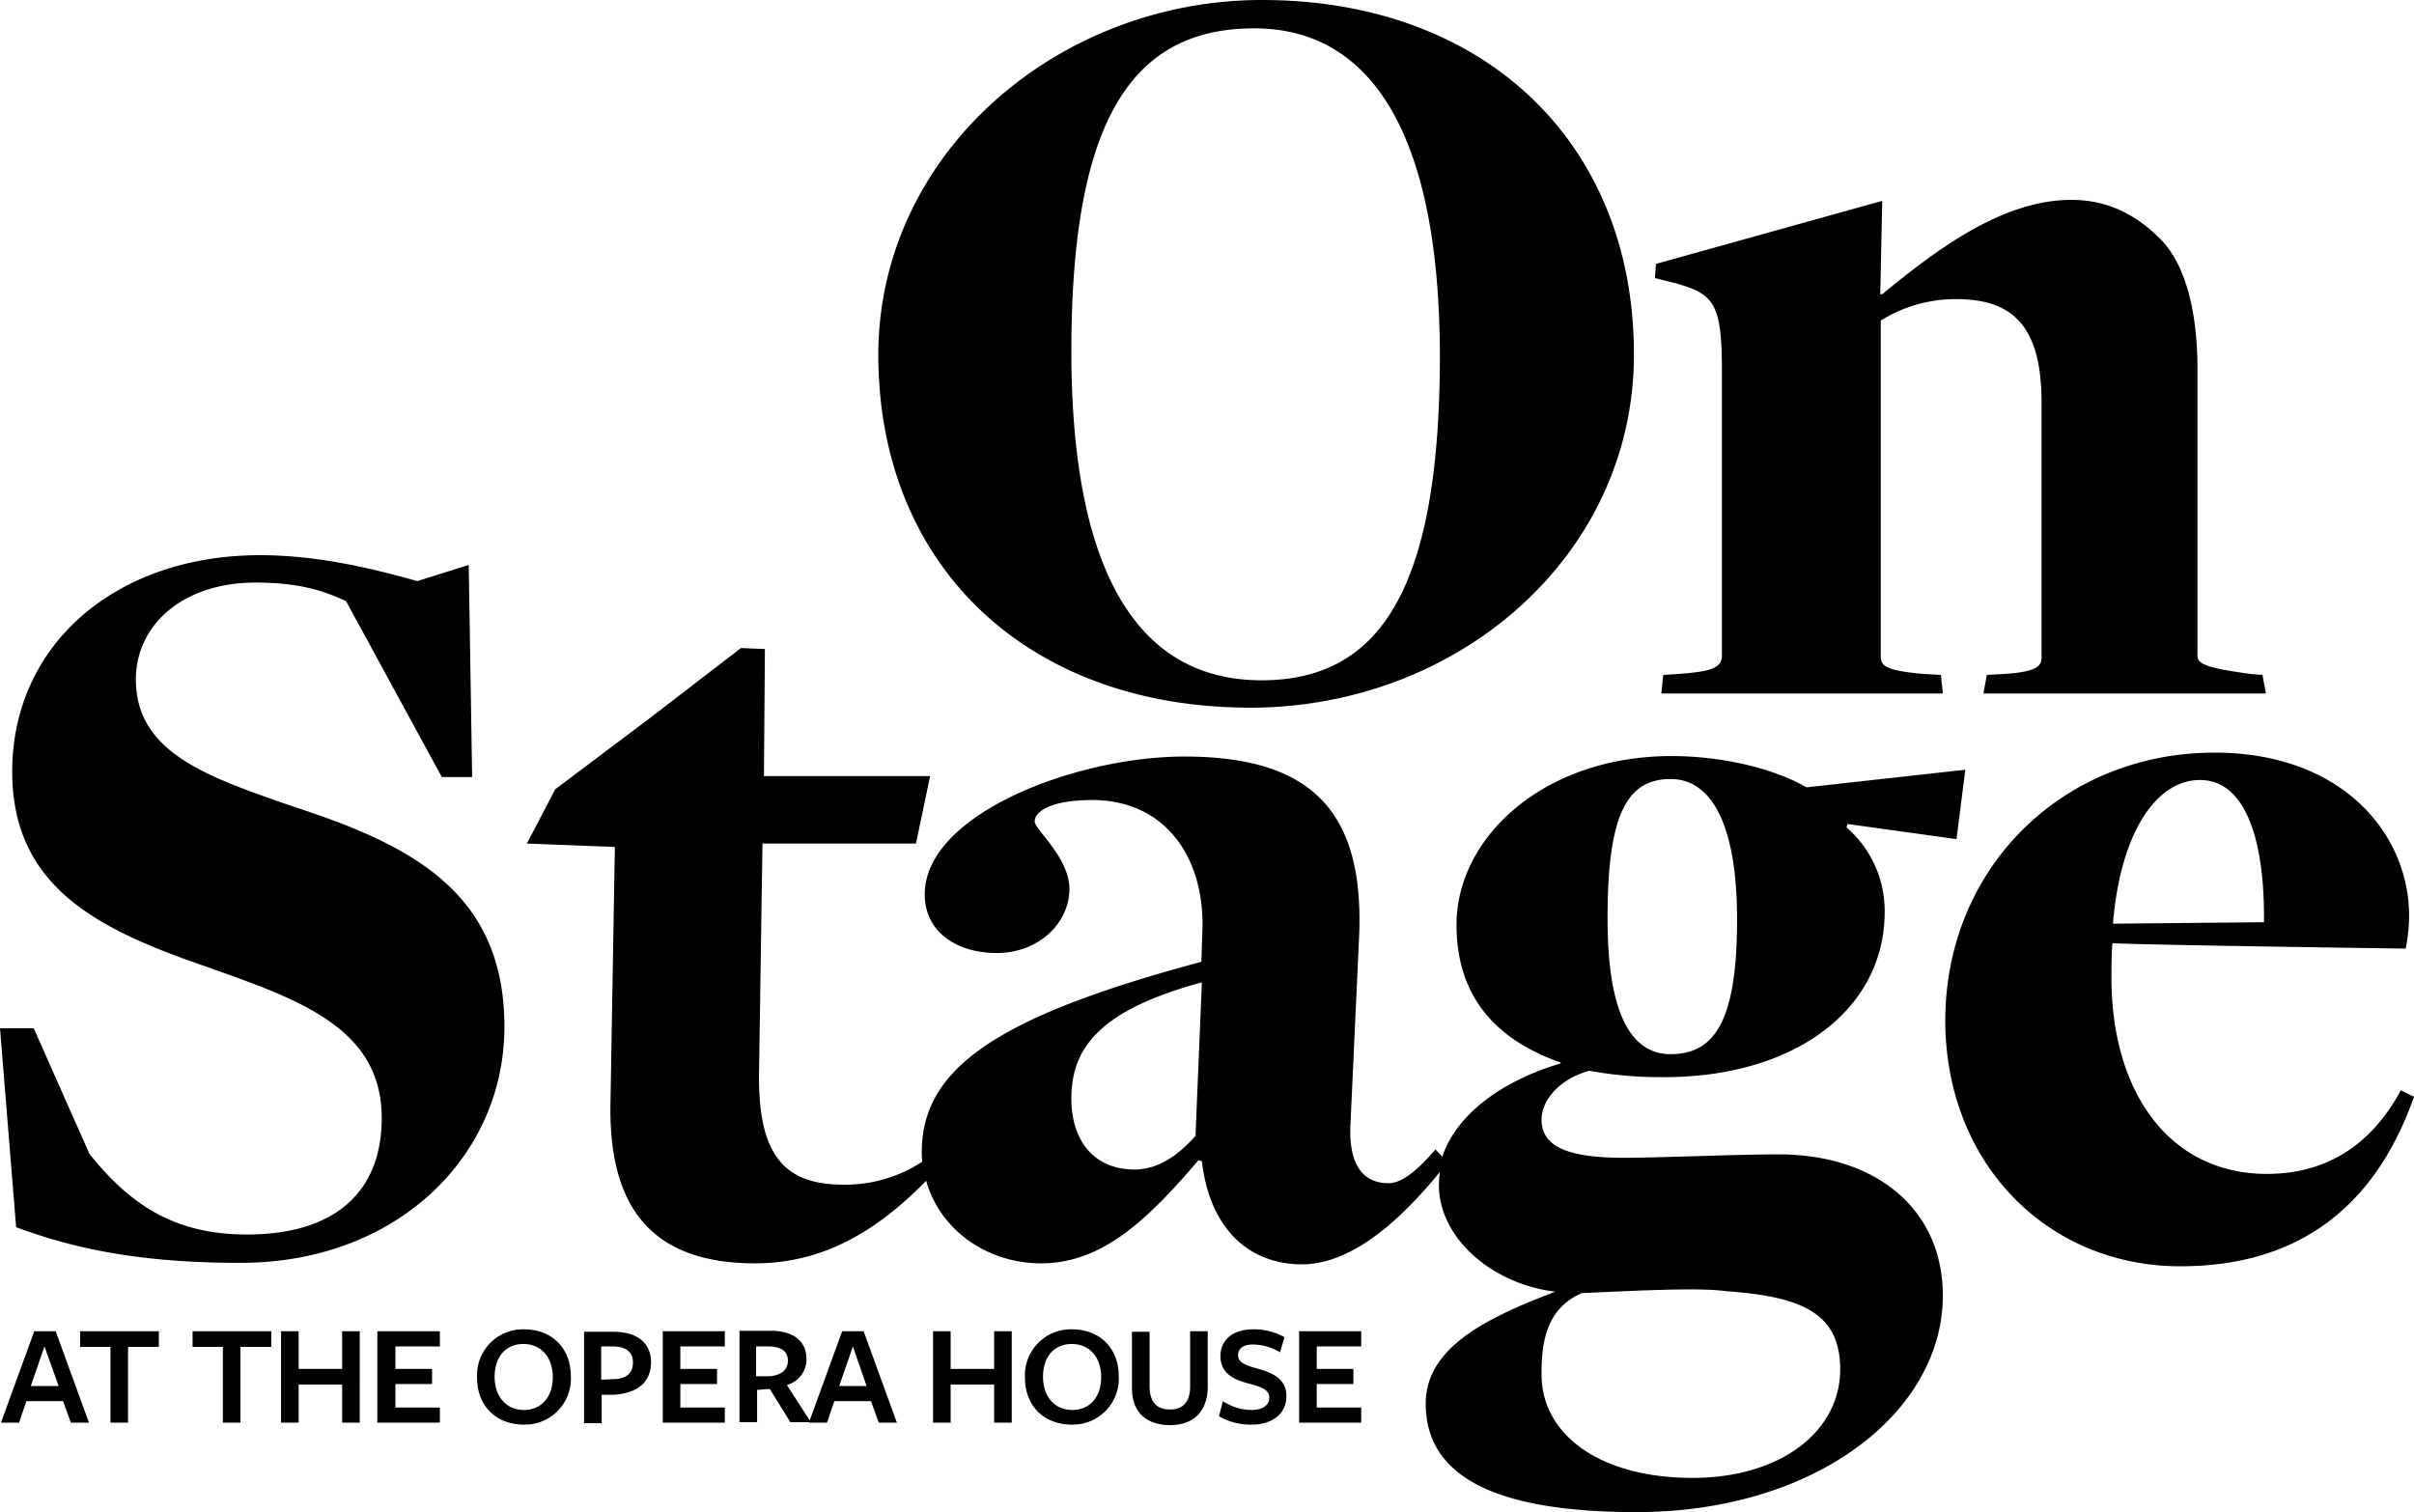
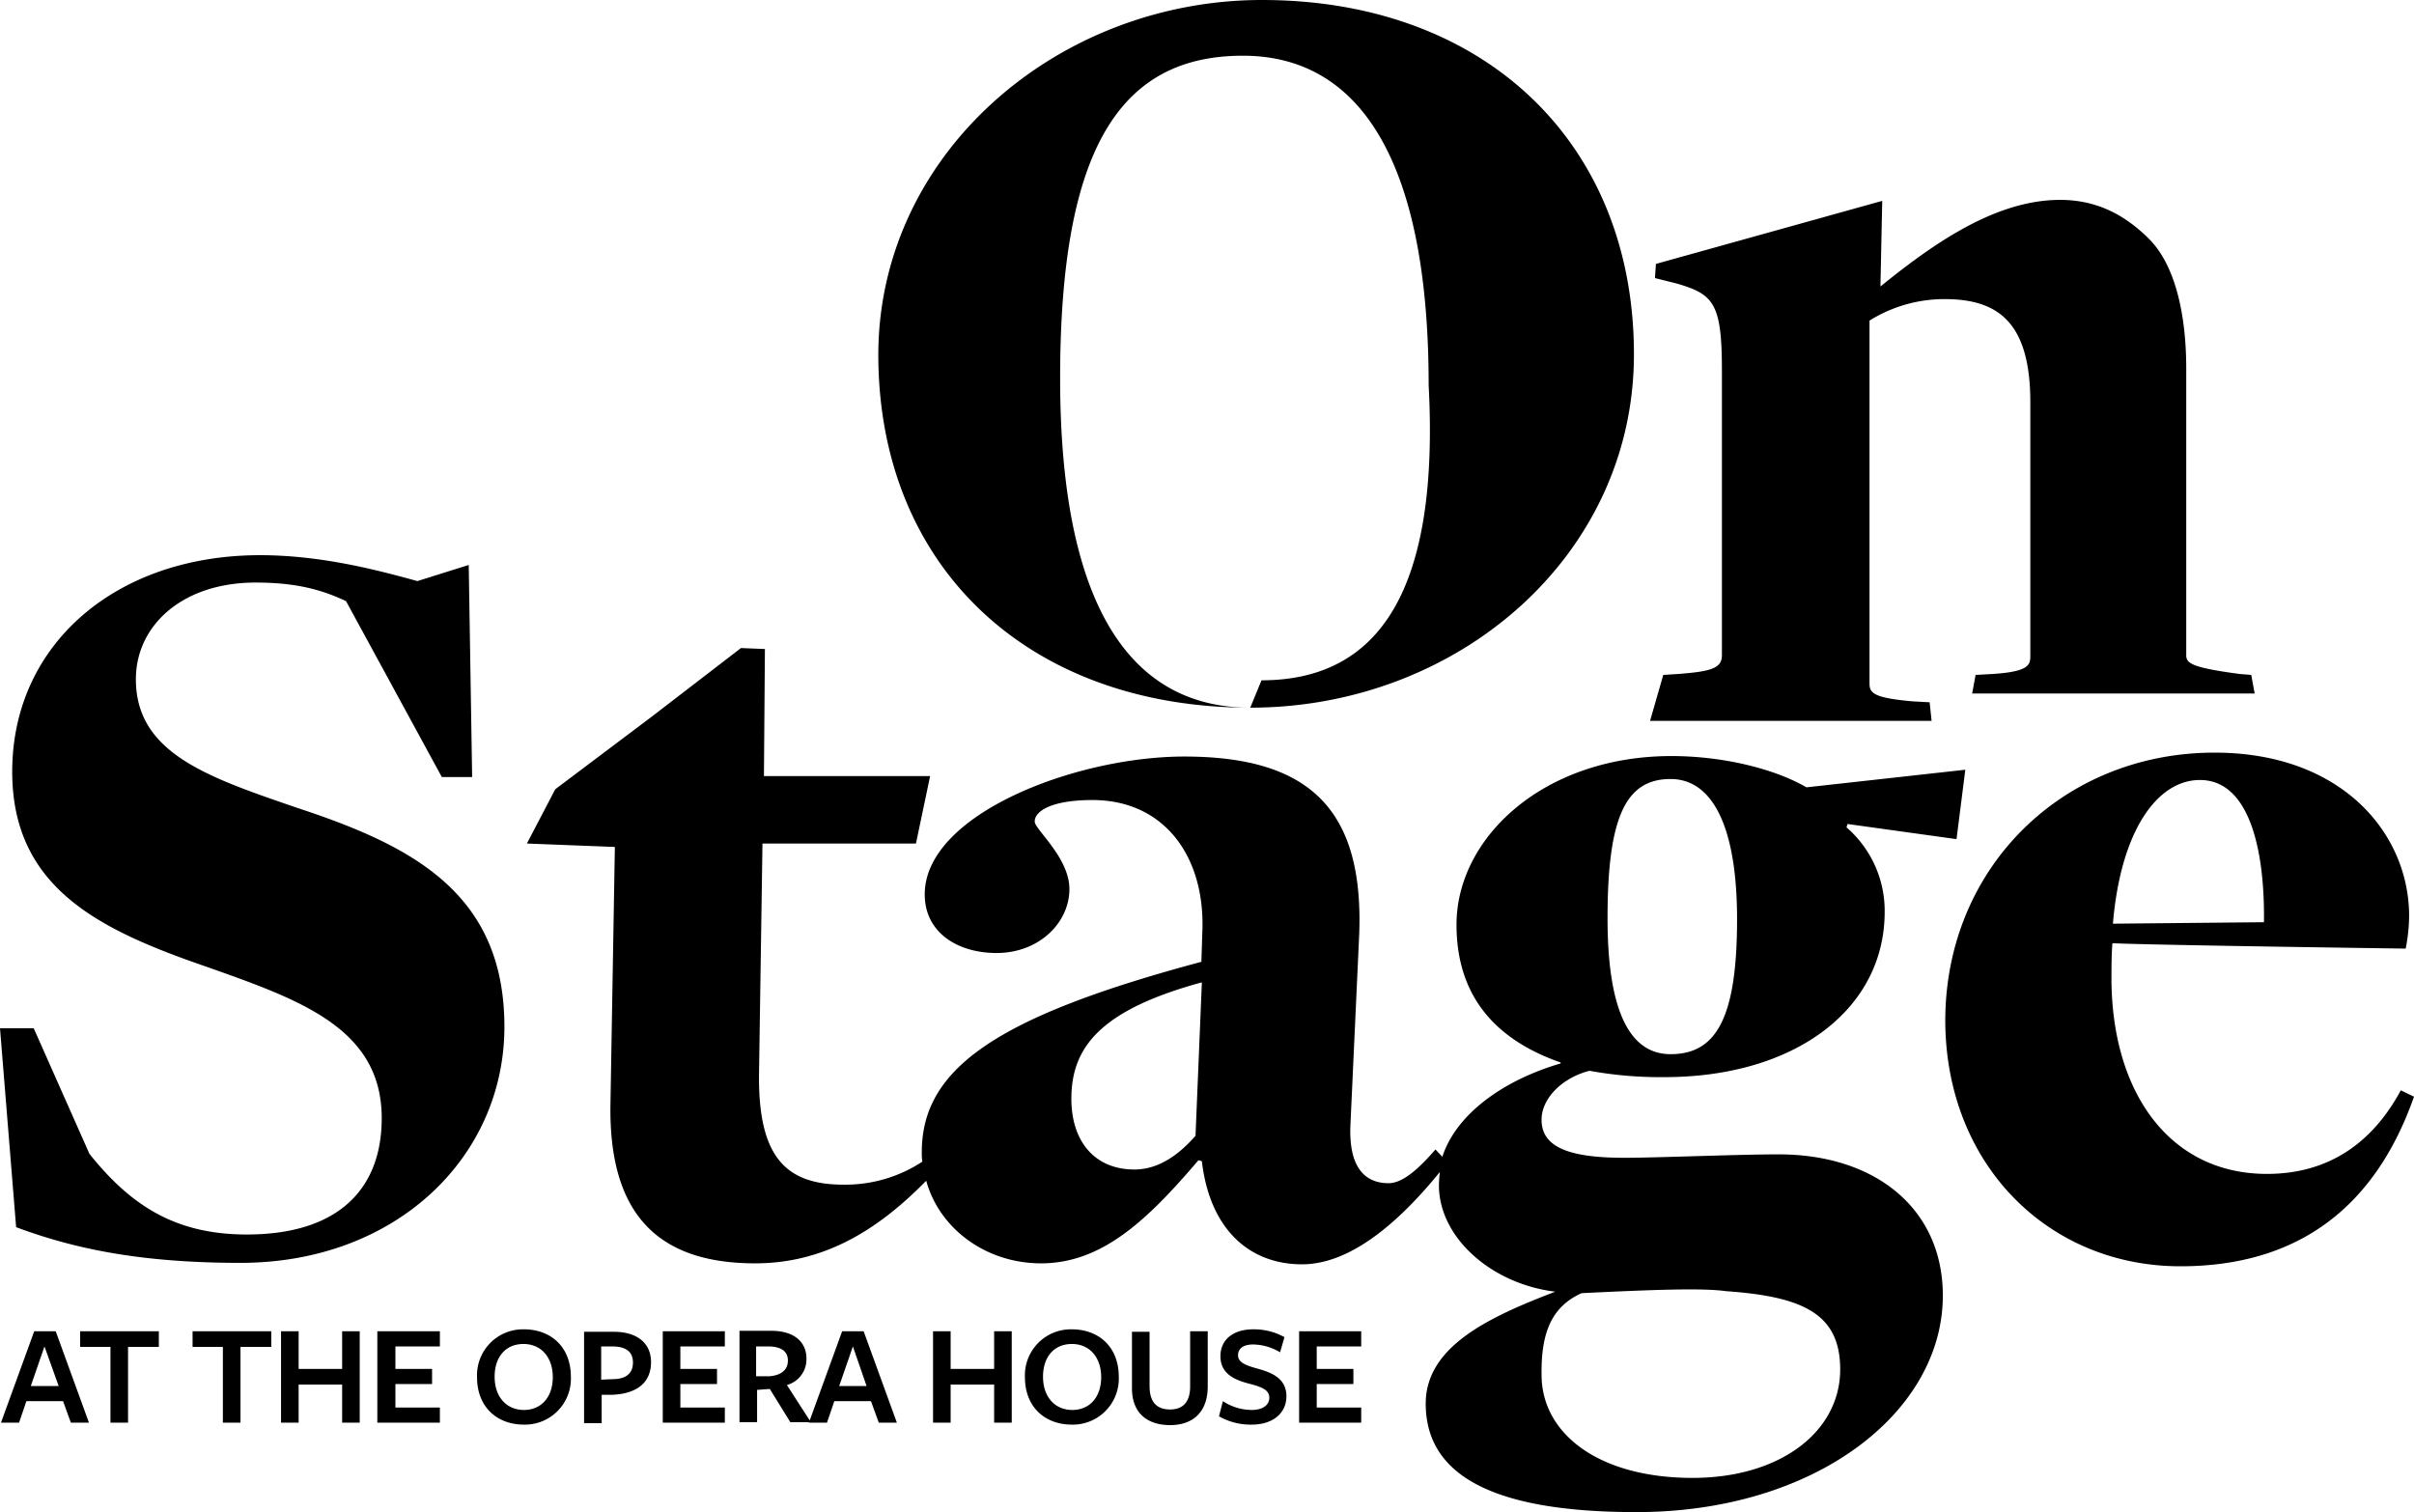
<svg xmlns="http://www.w3.org/2000/svg" id="Layer_1" data-name="Layer 1" viewBox="0 0 493.9 309.4">
-   <path d="M258.1,150.3c42.3,0,78.5-30.9,78.5-72.3,0-43.4-30.7-72.5-76.1-72.5C218.7,5.5,182,36.9,182,78.2,182.1,121.6,212.8,150.3,258.1,150.3Zm2.3-5.6c-25.1,0-38.9-21.8-38.9-67.4,0-46.9,12.2-66,37.4-66,24.2,0,38,22,38,67.4C296.8,125.8,284.8,144.7,260.4,144.7Zm81.8,2.7h57.6l-.4-3.8-3.6-.2c-7.6-.7-8.7-1.6-8.7-3.6V71.1a28.94,28.94,0,0,1,15.3-4.4c10.5,0,17.6,4.2,17.6,21.1v51.8c0,1.8,0,3.3-7.6,3.8l-3.6.2-.7,3.8h57.8l-.7-3.8-2.4-.2c-9.8-1.3-10.9-2.2-10.9-3.8V80.9c0-10.9-2.2-21.1-7.6-26.5-5.1-5.1-10.9-8-18.2-8-14,0-27.4,10-38.7,19.3H387l.4-19.1L341.1,59.5l-.2,2.9,4.4,1.1c7.6,2.2,9.3,4,9.3,17.8v58.3c0,2.7-2.4,3.3-8.9,3.8l-3.1.2ZM51.5,263.9c32,0,54-21.8,54-48.3,0-27.4-18.9-37.1-42.7-44.9-18-6.2-32.7-11.1-32.7-26.2,0-11.1,9.6-19.8,24.5-19.8,9.1,0,14.2,1.8,18.5,3.8l19.6,36h6.2l-.7-43.4-10.5,3.3c-8-2.2-19.6-5.3-32.2-5.3-29.4,0-50.7,18.2-50.7,44.3,0,24,18.2,32.5,40,40,18.9,6.7,35.6,12.5,35.6,30.9,0,14.5-8.9,23.8-27.6,23.8-14.7,0-23.8-6-32.2-16.5L9.2,215.9H2.3l3.3,40.7C17.4,261,31,263.9,51.5,263.9Zm351.1-86.7,1.8-14.2-32.5,3.6c-6.9-4-17.6-6.4-27.6-6.4-26.2,0-44,16.7-44,34.5,0,15.3,8.7,23.8,21.3,28.2v.2c-11,3.2-21.2,9.9-24.2,19.1l-1.4-1.5c-2.9,3.3-6.4,6.9-9.6,6.9-4.9,0-8.2-3.3-7.8-12l1.8-39.1c.9-25.4-10.2-36.2-35.8-36.2-22.2,0-53.1,11.8-53.1,28.2,0,7.8,6.7,12,14.7,12,8.7,0,14.9-6.2,14.9-13.1,0-6.4-7.1-12.2-7.1-13.8,0-2.2,3.6-4.4,11.8-4.4,14.9,0,23.1,11.8,22.5,26.9l-.2,6.2c-41.4,11.1-57.2,21.6-57.2,38.9a12.75,12.75,0,0,0,.1,2,28.73,28.73,0,0,1-16.1,4.7c-11.8,0-17.6-5.6-17.3-23.1l.7-46.7h31.4l2.9-13.8h-34l.2-26-4.9-.2-18.2,14L115.9,167l-5.8,11.1,18,.7-.9,52.5c-.4,22,9.1,32.7,29.6,32.7,14.3,0,25.3-7,35-16.9,2.7,9.8,12.2,16.9,23.5,16.9,12.5,0,21.8-8.9,32.2-21.1l.7.2c1.6,13.8,9.6,21.1,20.5,21.1,11.1,0,21.6-10.8,28.2-18.9a24.52,24.52,0,0,0-.2,2.7c0,10.7,10.7,20.2,23.8,21.8-13.3,5.1-26.5,11.1-26.5,22.9,0,14.9,14.2,22.2,43.1,22.2,36.7,0,62.7-20.5,62.7-44.3,0-17.8-13.8-28.9-33.6-28.9-8.5,0-24.7.7-31.6.7-11.8,0-16.9-2.4-16.9-7.8,0-4.2,4-8.5,9.8-10a81.57,81.57,0,0,0,15.3,1.3c26.9,0,45.1-14,45.1-33.8a22.57,22.57,0,0,0-7.8-17.3l.2-.7ZM246.9,237.9c-2.9,3.3-7.1,6.9-12.5,6.9-8,0-12.9-5.6-12.9-14.5,0-10.7,6.2-18.2,26.7-23.8Zm79,32.2c14.5-.7,24.7-1.1,29.6-.4,15.8,1.1,23.3,4.7,23.3,16,0,12.7-12.2,22.2-30.2,22.2-19.3,0-30.9-9.1-30.9-21.1C317.6,278.8,319.4,273,325.9,270.1Zm18.2-48.9c-8.2,0-12.9-8.5-12.9-27.8,0-20.9,3.8-28.5,12.9-28.5,8.5,0,13.6,9.6,13.6,28.7C357.7,213.9,353.4,221.2,344.1,221.2Zm104.3,43.4c24.5,0,40-12.5,47.8-34.7l-2.7-1.3c-6,11.1-15.1,17.1-27.4,17.1-19.6,0-31.6-16.2-31.8-39.6,0-2,0-5.6.2-7.6,8.7.4,60,1.1,60,1.1a35.31,35.31,0,0,0,.7-6.7c0-16.7-13.6-33.4-39.8-33.4-31.1,0-55.1,23.6-55.1,54.9C400.4,243.7,421.3,264.6,448.4,264.6Zm-13.8-70.1c1.6-19.1,9.1-29.4,17.8-29.4,10.2,0,13.3,14.5,13.1,29.1ZM13.7,277.9H9.3L2.5,296.6H6.2l1.5-4.4h7.5l1.6,4.4h3.7Zm.6,11.2H8.6l2.8-8.1Zm20.5-8v-3.2H18.7v3.2h6.2v15.5h3.6V281.1Zm23,0v-3.2H41.7v3.2h6.2v15.5h3.6V281.1Zm18.1,15.5V277.9H72.3v7.7H63.4v-7.7H59.8v18.7h3.6v-7.8h8.9v7.8Zm16.4,0v-3.1H83.2v-4.8h7.5v-3.1H83.2V281h9.1v-3.1H79.5v18.7Zm26.8-9.4c0-6.1-4.1-9.7-9.6-9.7a9.41,9.41,0,0,0-9.6,9.8c0,6.1,4.1,9.7,9.6,9.7A9.41,9.41,0,0,0,119.1,287.2Zm-3.7.1c0,4-2.3,6.7-5.9,6.7s-6-2.7-6-6.8,2.3-6.7,5.9-6.7S115.4,283.2,115.4,287.3Zm20.1-3.1c0-3.6-2.5-6.2-7.7-6.2h-6v18.7h3.6v-5.8h2.1C132.5,290.7,135.5,288.5,135.5,284.2Zm-3.7.1c0,2.2-1.4,3.4-4.2,3.4l-2.3.1V281h2.2C130.4,281,131.8,282.1,131.8,284.3Zm18.8,12.3v-3.1h-9.1v-4.8H149v-3.1h-7.5V281h9.1v-3.1H137.9v18.7Zm6.5-6.7,2.7-.2,4.2,6.8h4.2l-4.9-7.6a5.46,5.46,0,0,0,4-5.4c0-3.4-2.5-5.7-7.2-5.7h-6.5v18.7h3.6v-6.6Zm-.1-2.8V281h2.4c2.6,0,4.1.9,4.1,2.9s-1.5,3-3.7,3.2Zm22-9.2h-4.4l-6.8,18.7h3.7l1.5-4.4h7.5l1.6,4.4h3.7Zm.6,11.2H174l2.8-8.1Zm29.7,7.5V277.9h-3.6v7.7h-8.9v-7.7h-3.6v18.7h3.6v-7.8h8.9v7.8Zm21.9-9.4c0-6.1-4.1-9.7-9.6-9.7a9.41,9.41,0,0,0-9.6,9.8c0,6.1,4.1,9.7,9.6,9.7A9.41,9.41,0,0,0,231.2,287.2Zm-3.6.1c0,4-2.3,6.7-5.9,6.7s-6-2.7-6-6.8,2.3-6.7,5.9-6.7S227.6,283.2,227.6,287.3Zm21.8,1.9V277.9h-3.6v11.3c0,3.2-1.5,4.7-4.1,4.7-2.9,0-4.2-1.7-4.2-4.8V278h-3.6v11.6c0,4.9,3,7.5,7.8,7.5S249.4,294.3,249.4,289.2Zm9,4.8a10.81,10.81,0,0,1-5.9-1.8l-.8,3.1a13.07,13.07,0,0,0,6.7,1.7c4.4,0,7.1-2.4,7.1-5.8,0-3.6-2.9-4.8-5.7-5.6-2.6-.7-4.2-1.3-4.2-2.8,0-1.3,1-2.2,3.1-2.2a11,11,0,0,1,5.5,1.6l.9-3.1a12.91,12.91,0,0,0-6.4-1.6c-4.2,0-6.7,2.2-6.7,5.5,0,3.7,3.1,4.9,5.8,5.6s4.2,1.3,4.2,2.9S260.5,294,258.4,294Zm22.4,2.6v-3.1h-9.1v-4.8h7.5v-3.1h-7.5V281h9.1v-3.1H268.1v18.7Z" transform="translate(-2.3 -5.5)" />
+   <path d="M258.1,150.3c42.3,0,78.5-30.9,78.5-72.3,0-43.4-30.7-72.5-76.1-72.5C218.7,5.5,182,36.9,182,78.2,182.1,121.6,212.8,150.3,258.1,150.3Zc-25.1,0-38.9-21.8-38.9-67.4,0-46.9,12.2-66,37.4-66,24.2,0,38,22,38,67.4C296.8,125.8,284.8,144.7,260.4,144.7Zm81.8,2.7h57.6l-.4-3.8-3.6-.2c-7.6-.7-8.7-1.6-8.7-3.6V71.1a28.94,28.94,0,0,1,15.3-4.4c10.5,0,17.6,4.2,17.6,21.1v51.8c0,1.8,0,3.3-7.6,3.8l-3.6.2-.7,3.8h57.8l-.7-3.8-2.4-.2c-9.8-1.3-10.9-2.2-10.9-3.8V80.9c0-10.9-2.2-21.1-7.6-26.5-5.1-5.1-10.9-8-18.2-8-14,0-27.4,10-38.7,19.3H387l.4-19.1L341.1,59.5l-.2,2.9,4.4,1.1c7.6,2.2,9.3,4,9.3,17.8v58.3c0,2.7-2.4,3.3-8.9,3.8l-3.1.2ZM51.5,263.9c32,0,54-21.8,54-48.3,0-27.4-18.9-37.1-42.7-44.9-18-6.2-32.7-11.1-32.7-26.2,0-11.1,9.6-19.8,24.5-19.8,9.1,0,14.2,1.8,18.5,3.8l19.6,36h6.2l-.7-43.4-10.5,3.3c-8-2.2-19.6-5.3-32.2-5.3-29.4,0-50.7,18.2-50.7,44.3,0,24,18.2,32.5,40,40,18.9,6.7,35.6,12.5,35.6,30.9,0,14.5-8.9,23.8-27.6,23.8-14.7,0-23.8-6-32.2-16.5L9.2,215.9H2.3l3.3,40.7C17.4,261,31,263.9,51.5,263.9Zm351.1-86.7,1.8-14.2-32.5,3.6c-6.9-4-17.6-6.4-27.6-6.4-26.2,0-44,16.7-44,34.5,0,15.3,8.7,23.8,21.3,28.2v.2c-11,3.2-21.2,9.9-24.2,19.1l-1.4-1.5c-2.9,3.3-6.4,6.9-9.6,6.9-4.9,0-8.2-3.3-7.8-12l1.8-39.1c.9-25.4-10.2-36.2-35.8-36.2-22.2,0-53.1,11.8-53.1,28.2,0,7.8,6.7,12,14.7,12,8.7,0,14.9-6.2,14.9-13.1,0-6.4-7.1-12.2-7.1-13.8,0-2.2,3.6-4.4,11.8-4.4,14.9,0,23.1,11.8,22.5,26.9l-.2,6.2c-41.4,11.1-57.2,21.6-57.2,38.9a12.75,12.75,0,0,0,.1,2,28.73,28.73,0,0,1-16.1,4.7c-11.8,0-17.6-5.6-17.3-23.1l.7-46.7h31.4l2.9-13.8h-34l.2-26-4.9-.2-18.2,14L115.9,167l-5.8,11.1,18,.7-.9,52.5c-.4,22,9.1,32.7,29.6,32.7,14.3,0,25.3-7,35-16.9,2.7,9.8,12.2,16.9,23.5,16.9,12.5,0,21.8-8.9,32.2-21.1l.7.2c1.6,13.8,9.6,21.1,20.5,21.1,11.1,0,21.6-10.8,28.2-18.9a24.52,24.52,0,0,0-.2,2.7c0,10.7,10.7,20.2,23.8,21.8-13.3,5.1-26.5,11.1-26.5,22.9,0,14.9,14.2,22.2,43.1,22.2,36.7,0,62.7-20.5,62.7-44.3,0-17.8-13.8-28.9-33.6-28.9-8.5,0-24.7.7-31.6.7-11.8,0-16.9-2.4-16.9-7.8,0-4.2,4-8.5,9.8-10a81.57,81.57,0,0,0,15.3,1.3c26.9,0,45.1-14,45.1-33.8a22.57,22.57,0,0,0-7.8-17.3l.2-.7ZM246.9,237.9c-2.9,3.3-7.1,6.9-12.5,6.9-8,0-12.9-5.6-12.9-14.5,0-10.7,6.2-18.2,26.7-23.8Zm79,32.2c14.5-.7,24.7-1.1,29.6-.4,15.8,1.1,23.3,4.7,23.3,16,0,12.7-12.2,22.2-30.2,22.2-19.3,0-30.9-9.1-30.9-21.1C317.6,278.8,319.4,273,325.9,270.1Zm18.2-48.9c-8.2,0-12.9-8.5-12.9-27.8,0-20.9,3.8-28.5,12.9-28.5,8.5,0,13.6,9.6,13.6,28.7C357.7,213.9,353.4,221.2,344.1,221.2Zm104.3,43.4c24.5,0,40-12.5,47.8-34.7l-2.7-1.3c-6,11.1-15.1,17.1-27.4,17.1-19.6,0-31.6-16.2-31.8-39.6,0-2,0-5.6.2-7.6,8.7.4,60,1.1,60,1.1a35.31,35.31,0,0,0,.7-6.7c0-16.7-13.6-33.4-39.8-33.4-31.1,0-55.1,23.6-55.1,54.9C400.4,243.7,421.3,264.6,448.4,264.6Zm-13.8-70.1c1.6-19.1,9.1-29.4,17.8-29.4,10.2,0,13.3,14.5,13.1,29.1ZM13.7,277.9H9.3L2.5,296.6H6.2l1.5-4.4h7.5l1.6,4.4h3.7Zm.6,11.2H8.6l2.8-8.1Zm20.5-8v-3.2H18.7v3.2h6.2v15.5h3.6V281.1Zm23,0v-3.2H41.7v3.2h6.2v15.5h3.6V281.1Zm18.1,15.5V277.9H72.3v7.7H63.4v-7.7H59.8v18.7h3.6v-7.8h8.9v7.8Zm16.4,0v-3.1H83.2v-4.8h7.5v-3.1H83.2V281h9.1v-3.1H79.5v18.7Zm26.8-9.4c0-6.1-4.1-9.7-9.6-9.7a9.41,9.41,0,0,0-9.6,9.8c0,6.1,4.1,9.7,9.6,9.7A9.41,9.41,0,0,0,119.1,287.2Zm-3.7.1c0,4-2.3,6.7-5.9,6.7s-6-2.7-6-6.8,2.3-6.7,5.9-6.7S115.4,283.2,115.4,287.3Zm20.1-3.1c0-3.6-2.5-6.2-7.7-6.2h-6v18.7h3.6v-5.8h2.1C132.5,290.7,135.5,288.5,135.5,284.2Zm-3.7.1c0,2.2-1.4,3.4-4.2,3.4l-2.3.1V281h2.2C130.4,281,131.8,282.1,131.8,284.3Zm18.8,12.3v-3.1h-9.1v-4.8H149v-3.1h-7.5V281h9.1v-3.1H137.9v18.7Zm6.5-6.7,2.7-.2,4.2,6.8h4.2l-4.9-7.6a5.46,5.46,0,0,0,4-5.4c0-3.4-2.5-5.7-7.2-5.7h-6.5v18.7h3.6v-6.6Zm-.1-2.8V281h2.4c2.6,0,4.1.9,4.1,2.9s-1.5,3-3.7,3.2Zm22-9.2h-4.4l-6.8,18.7h3.7l1.5-4.4h7.5l1.6,4.4h3.7Zm.6,11.2H174l2.8-8.1Zm29.7,7.5V277.9h-3.6v7.7h-8.9v-7.7h-3.6v18.7h3.6v-7.8h8.9v7.8Zm21.9-9.4c0-6.1-4.1-9.7-9.6-9.7a9.41,9.41,0,0,0-9.6,9.8c0,6.1,4.1,9.7,9.6,9.7A9.41,9.41,0,0,0,231.2,287.2Zm-3.6.1c0,4-2.3,6.7-5.9,6.7s-6-2.7-6-6.8,2.3-6.7,5.9-6.7S227.6,283.2,227.6,287.3Zm21.8,1.9V277.9h-3.6v11.3c0,3.2-1.5,4.7-4.1,4.7-2.9,0-4.2-1.7-4.2-4.8V278h-3.6v11.6c0,4.9,3,7.5,7.8,7.5S249.4,294.3,249.4,289.2Zm9,4.8a10.81,10.81,0,0,1-5.9-1.8l-.8,3.1a13.07,13.07,0,0,0,6.7,1.7c4.4,0,7.1-2.4,7.1-5.8,0-3.6-2.9-4.8-5.7-5.6-2.6-.7-4.2-1.3-4.2-2.8,0-1.3,1-2.2,3.1-2.2a11,11,0,0,1,5.5,1.6l.9-3.1a12.91,12.91,0,0,0-6.4-1.6c-4.2,0-6.7,2.2-6.7,5.5,0,3.7,3.1,4.9,5.8,5.6s4.2,1.3,4.2,2.9S260.5,294,258.4,294Zm22.4,2.6v-3.1h-9.1v-4.8h7.5v-3.1h-7.5V281h9.1v-3.1H268.1v18.7Z" transform="translate(-2.3 -5.5)" />
</svg>